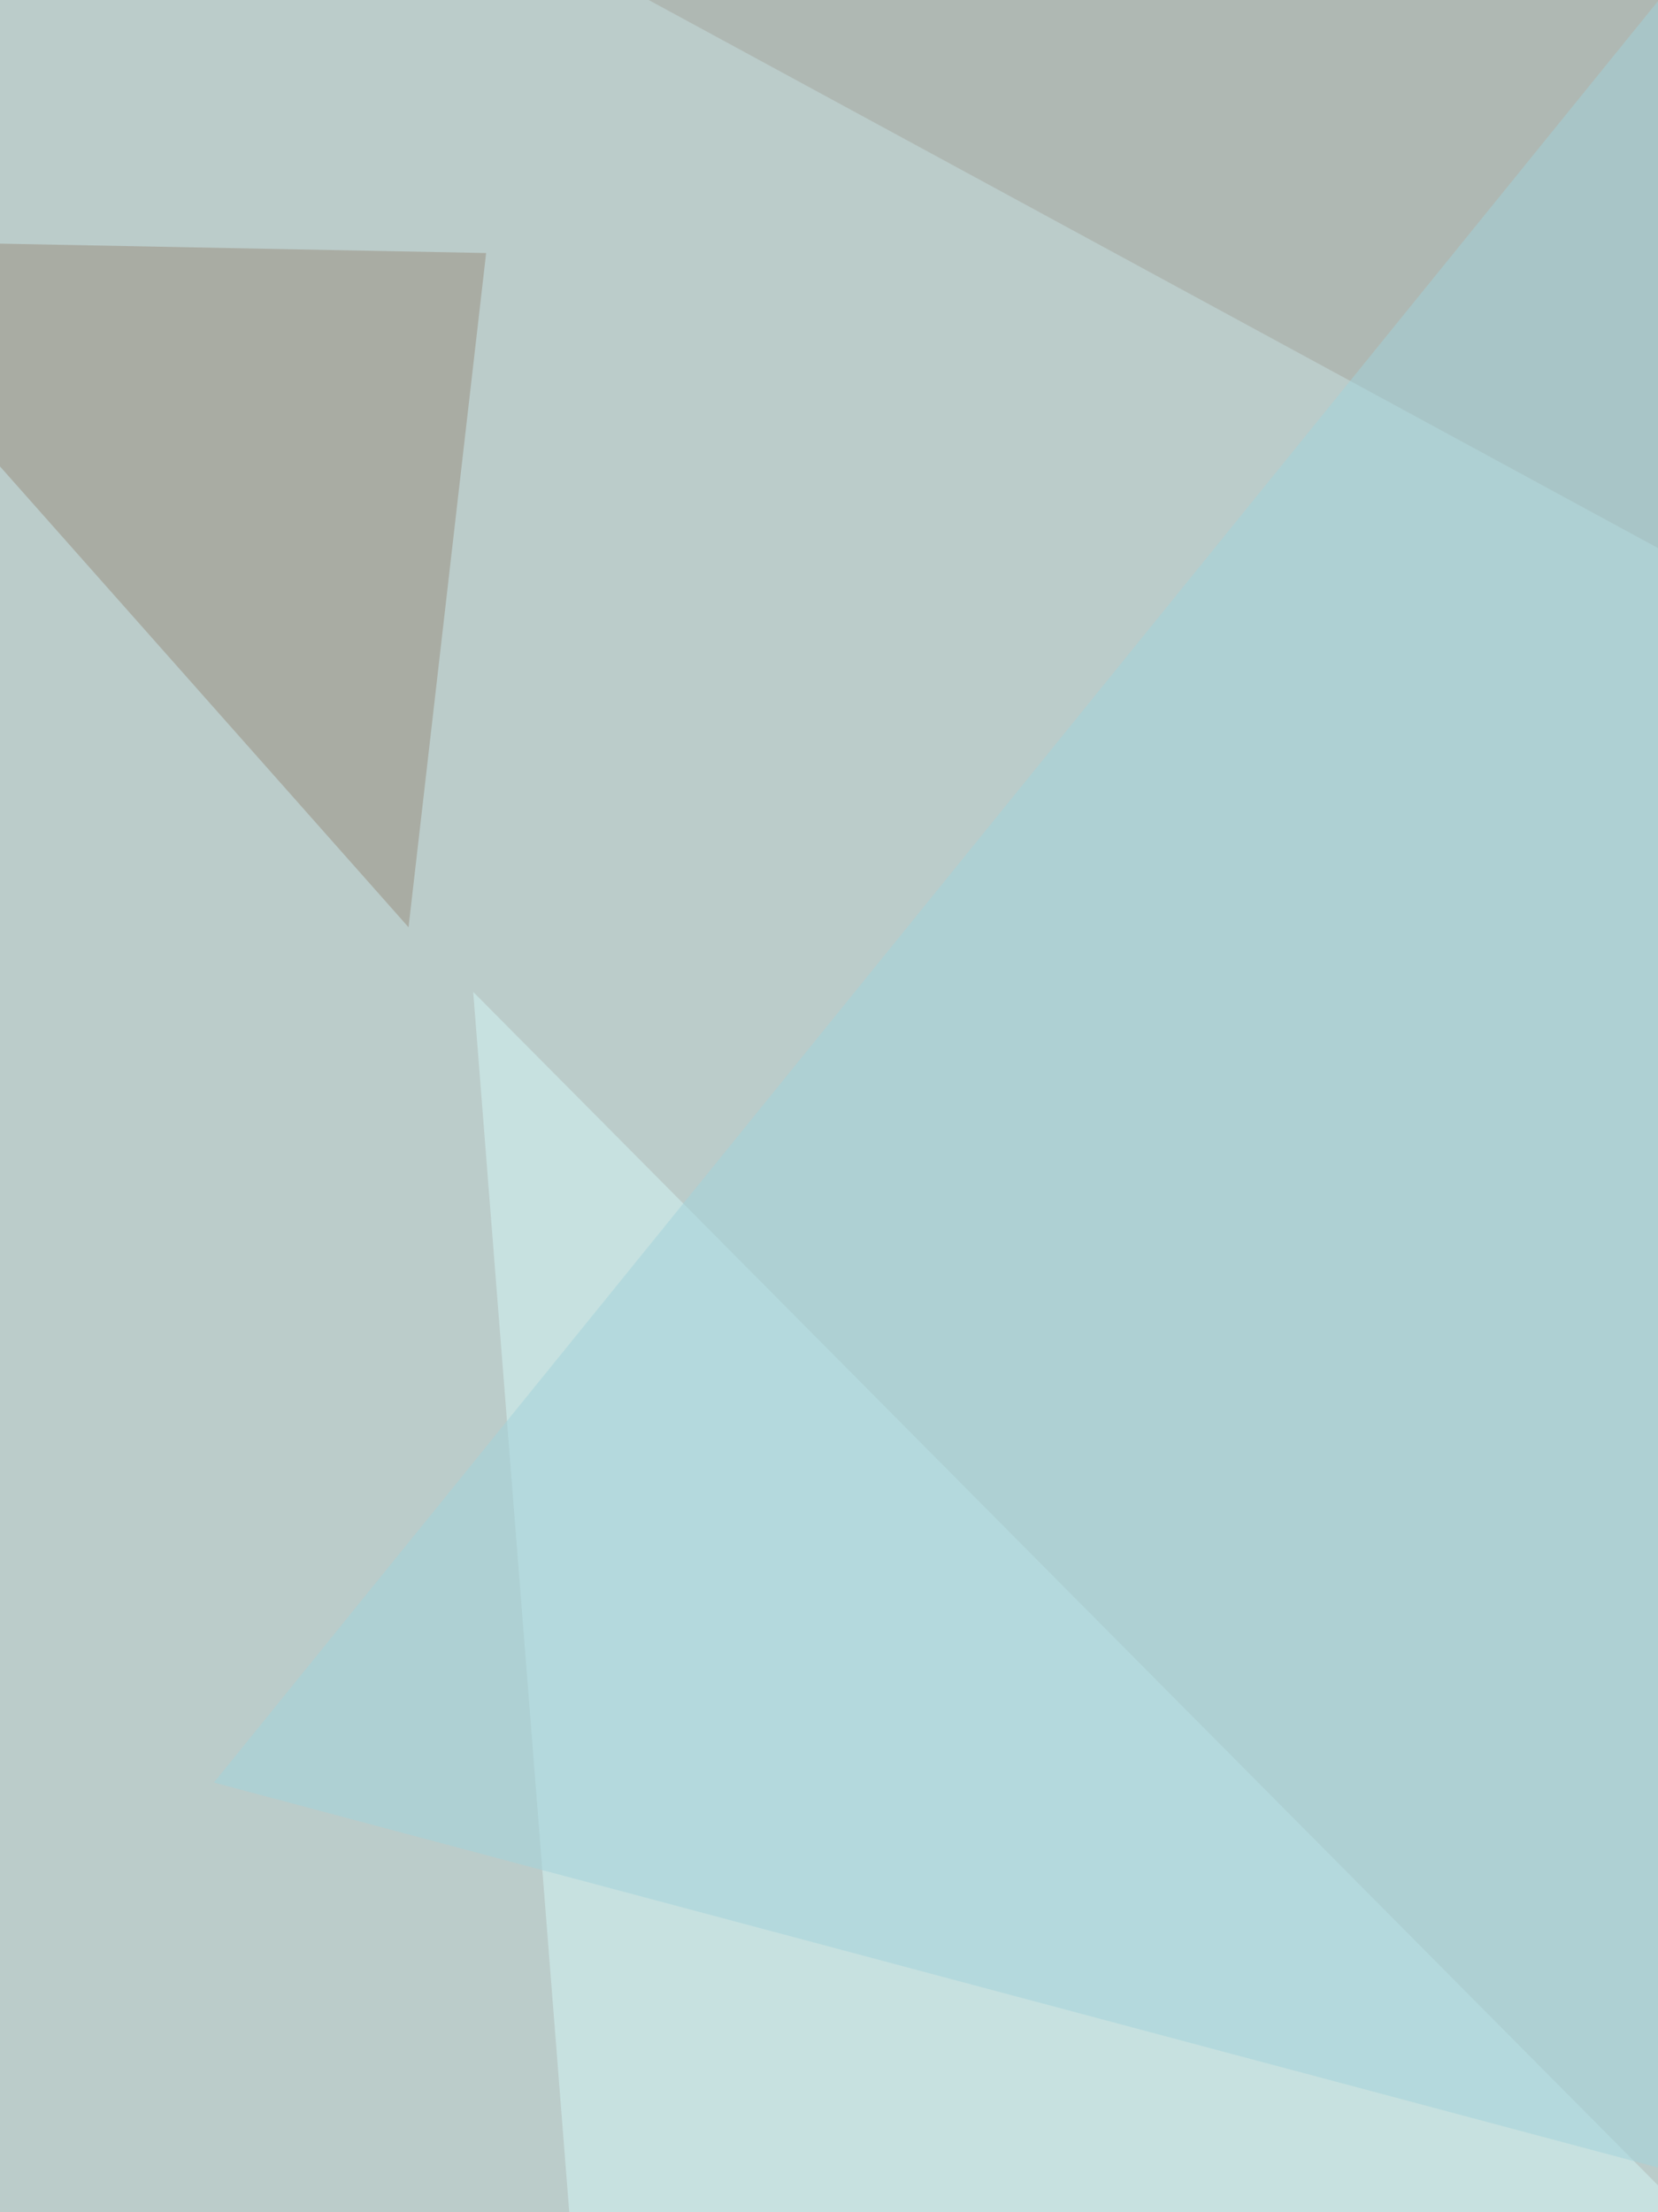
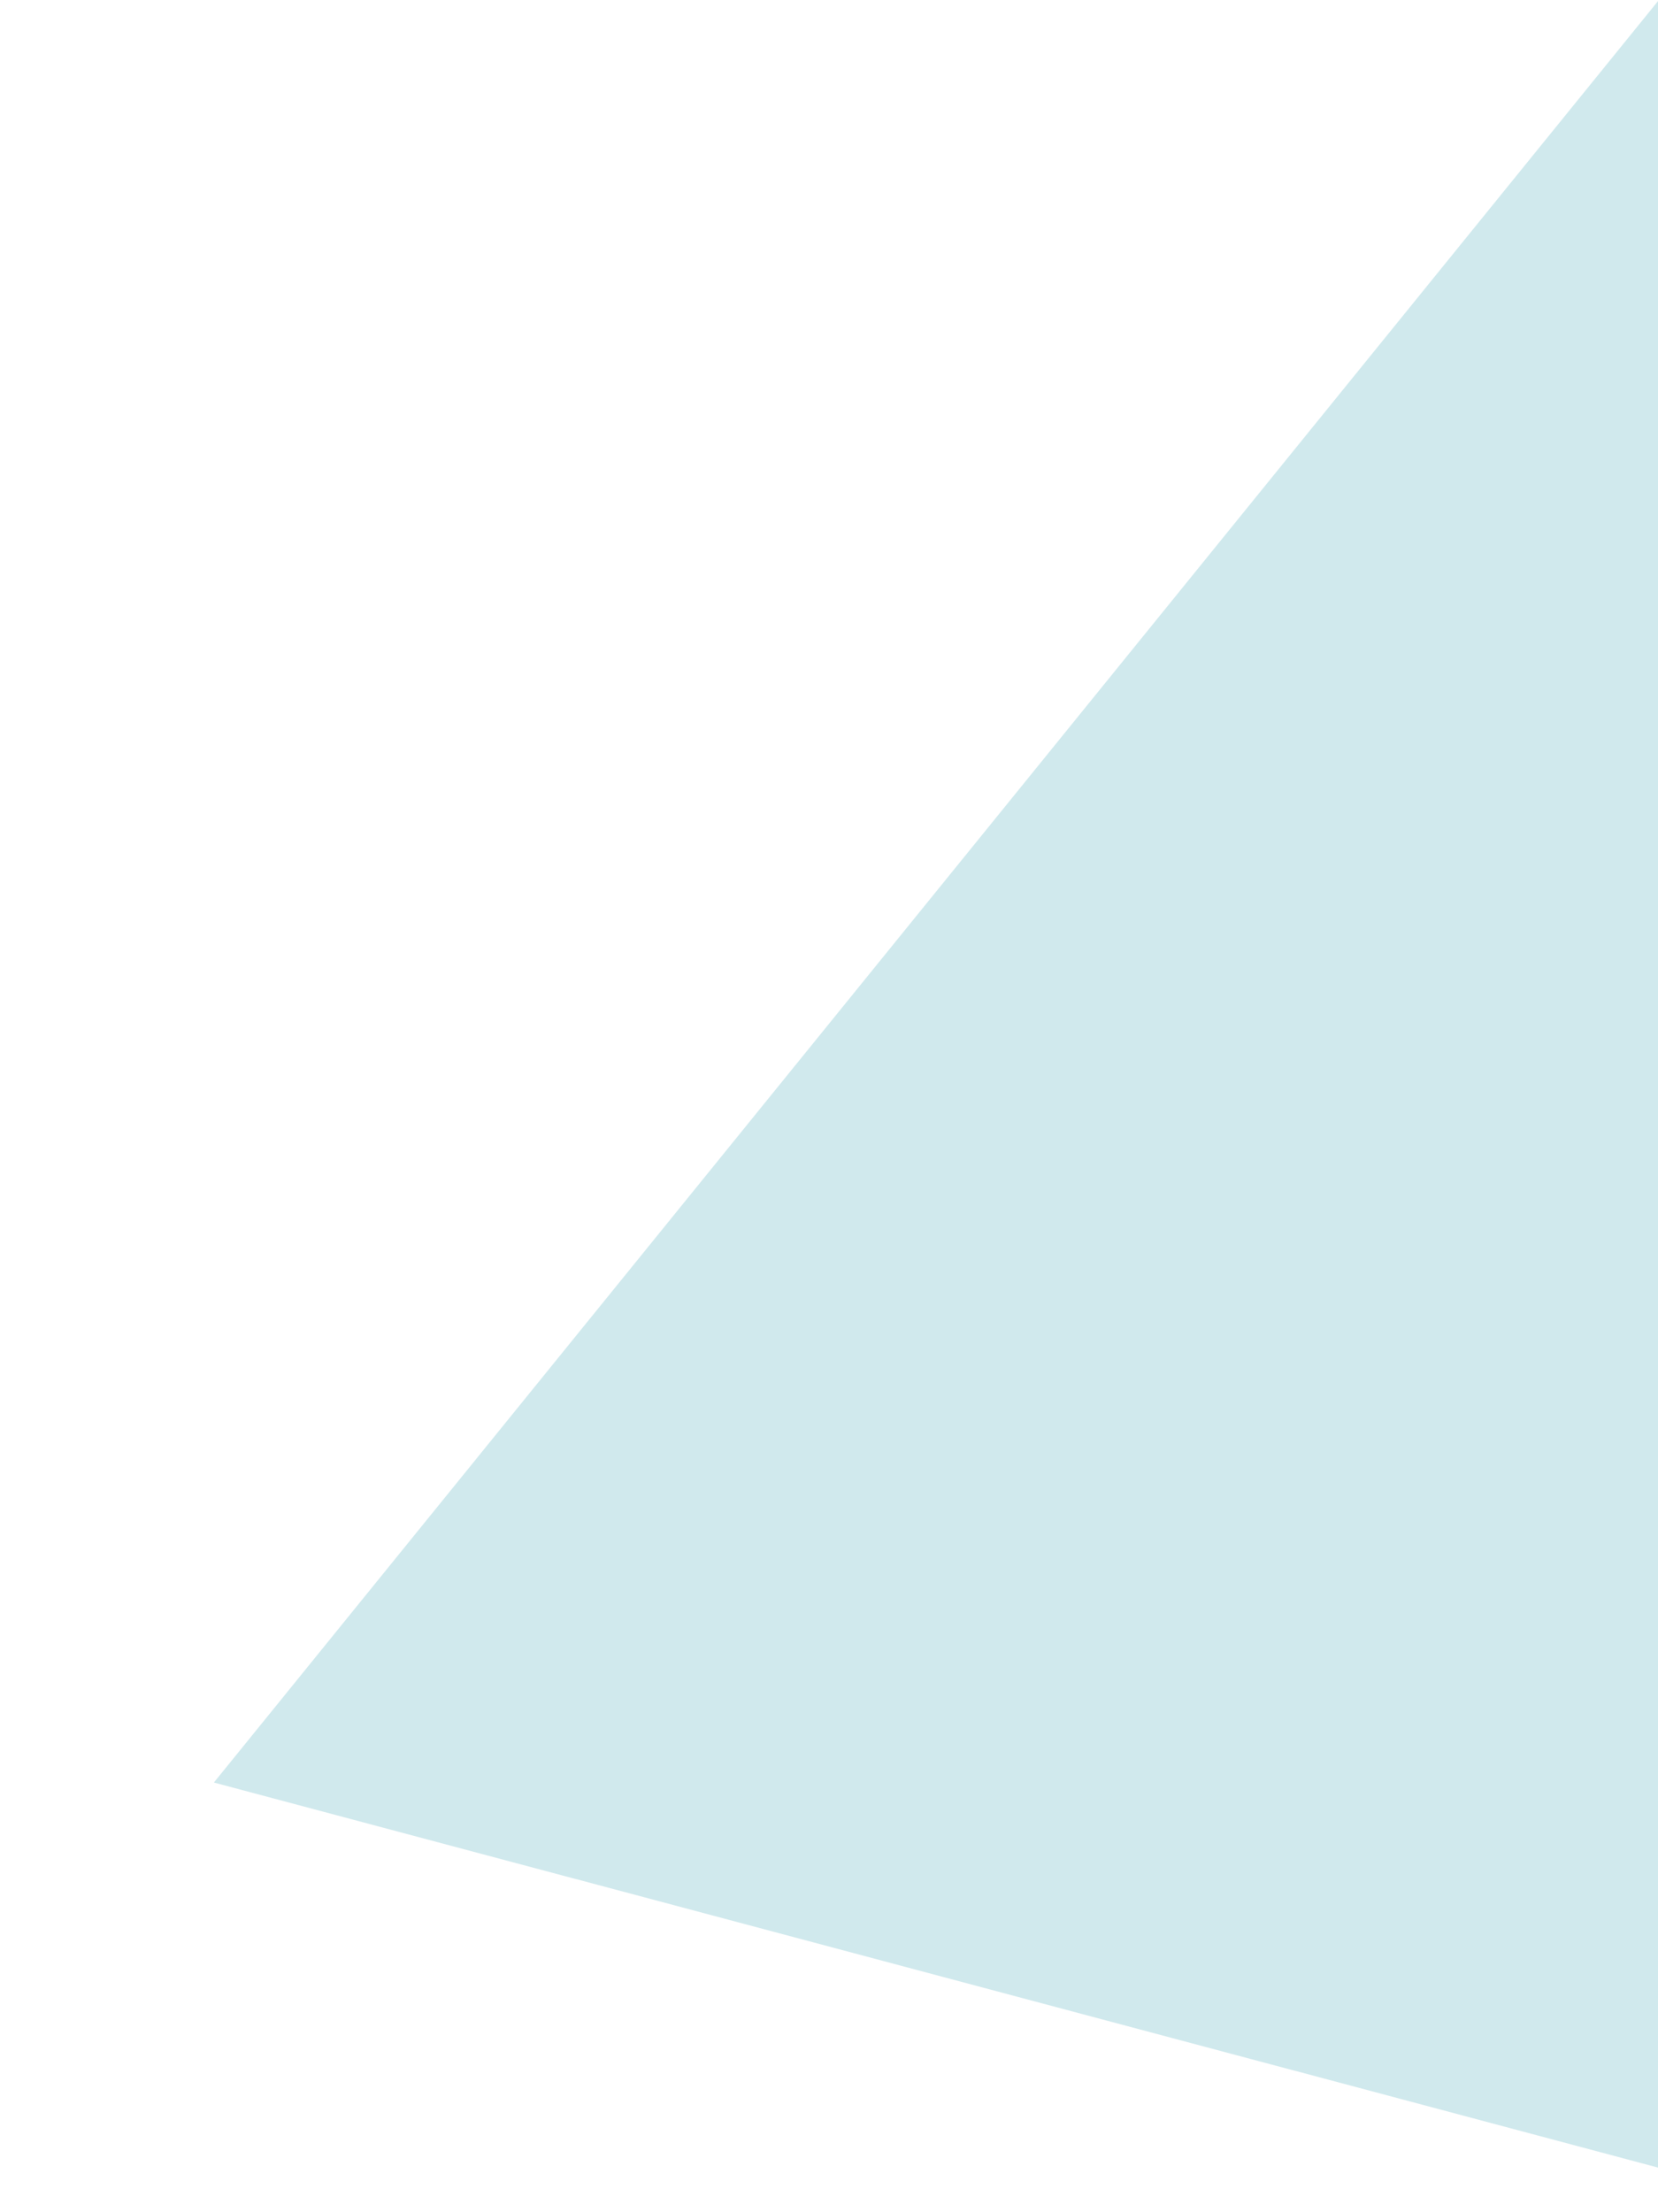
<svg xmlns="http://www.w3.org/2000/svg" width="500" height="667">
  <filter id="a">
    <feGaussianBlur stdDeviation="55" />
  </filter>
-   <rect width="100%" height="100%" fill="#bbccca" />
  <g filter="url(#a)">
    <g fill-opacity=".5">
-       <path fill="#d5f6f7" d="M142.7 299.1l39.1 496.6 520 66.5z" />
-       <path fill="#a4a49c" d="M84-60.6L811.5-6l-93.9 289.4z" />
-       <path fill="#998c7d" d="M123.2 279.6L-60.6 72.3l207.2 4z" />
      <path fill="#a3d4dd" d="M549.4-60.6l58.6 743L64.5 537.5z" />
    </g>
  </g>
</svg>